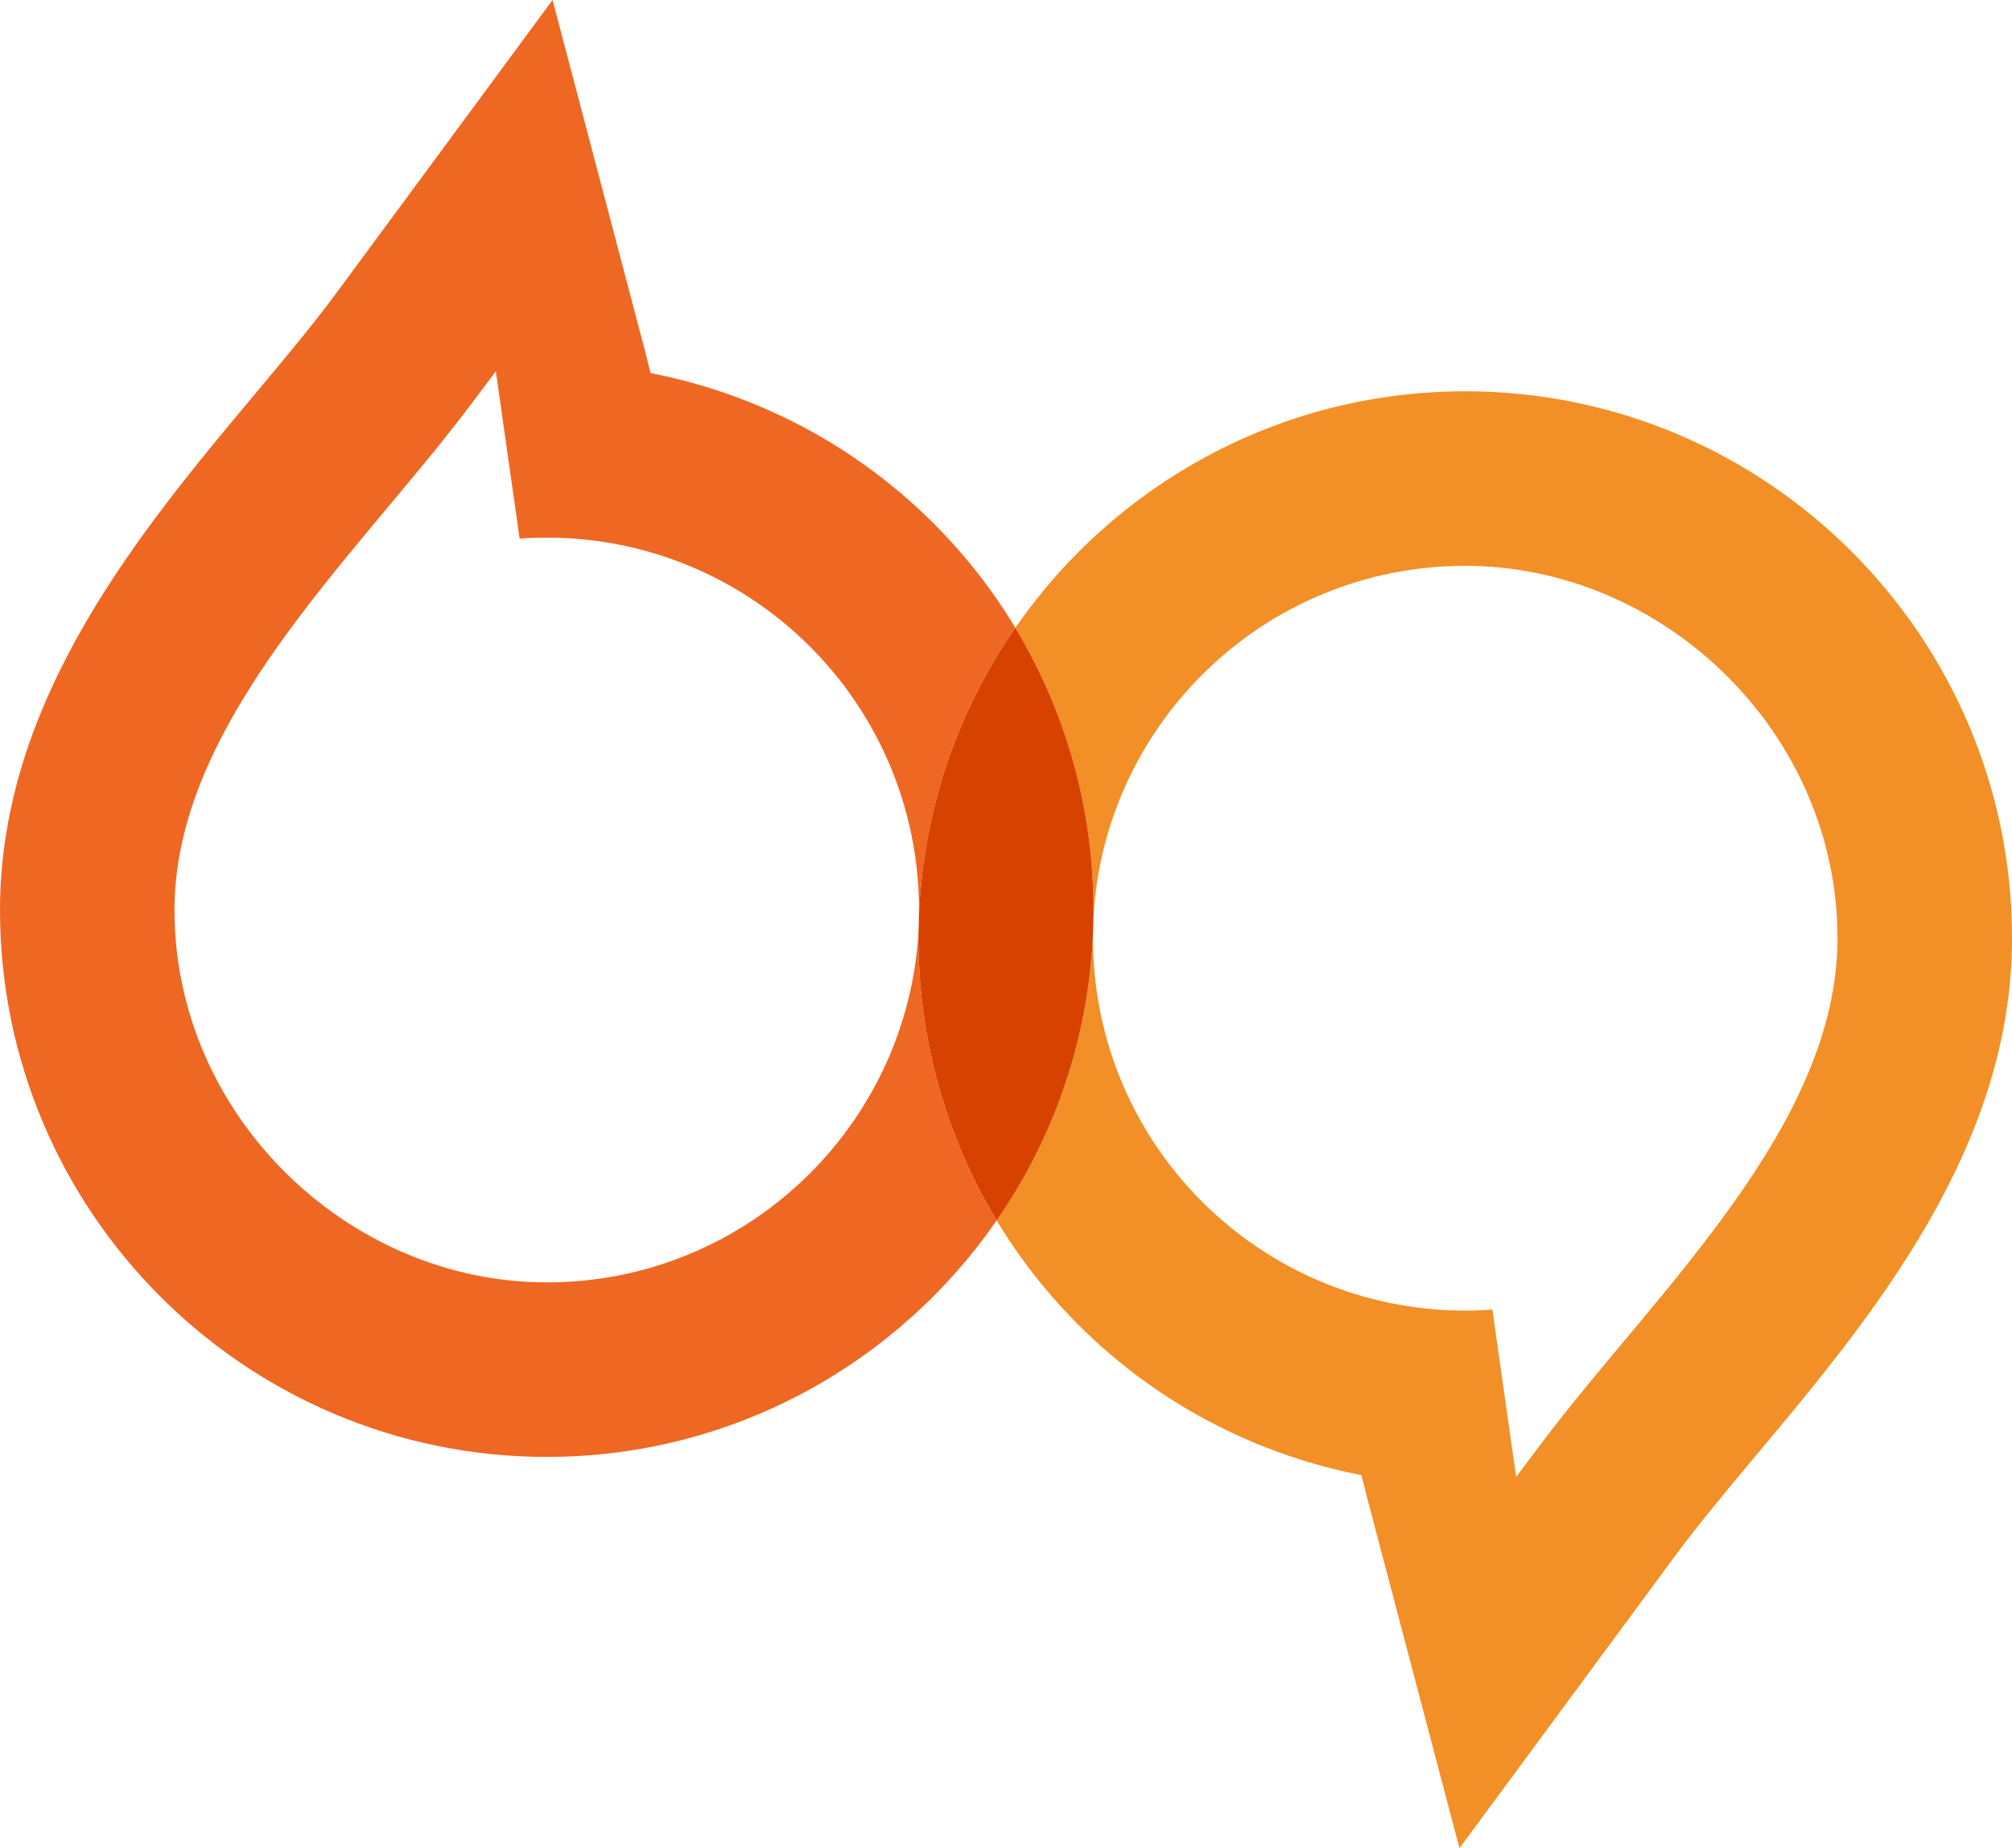
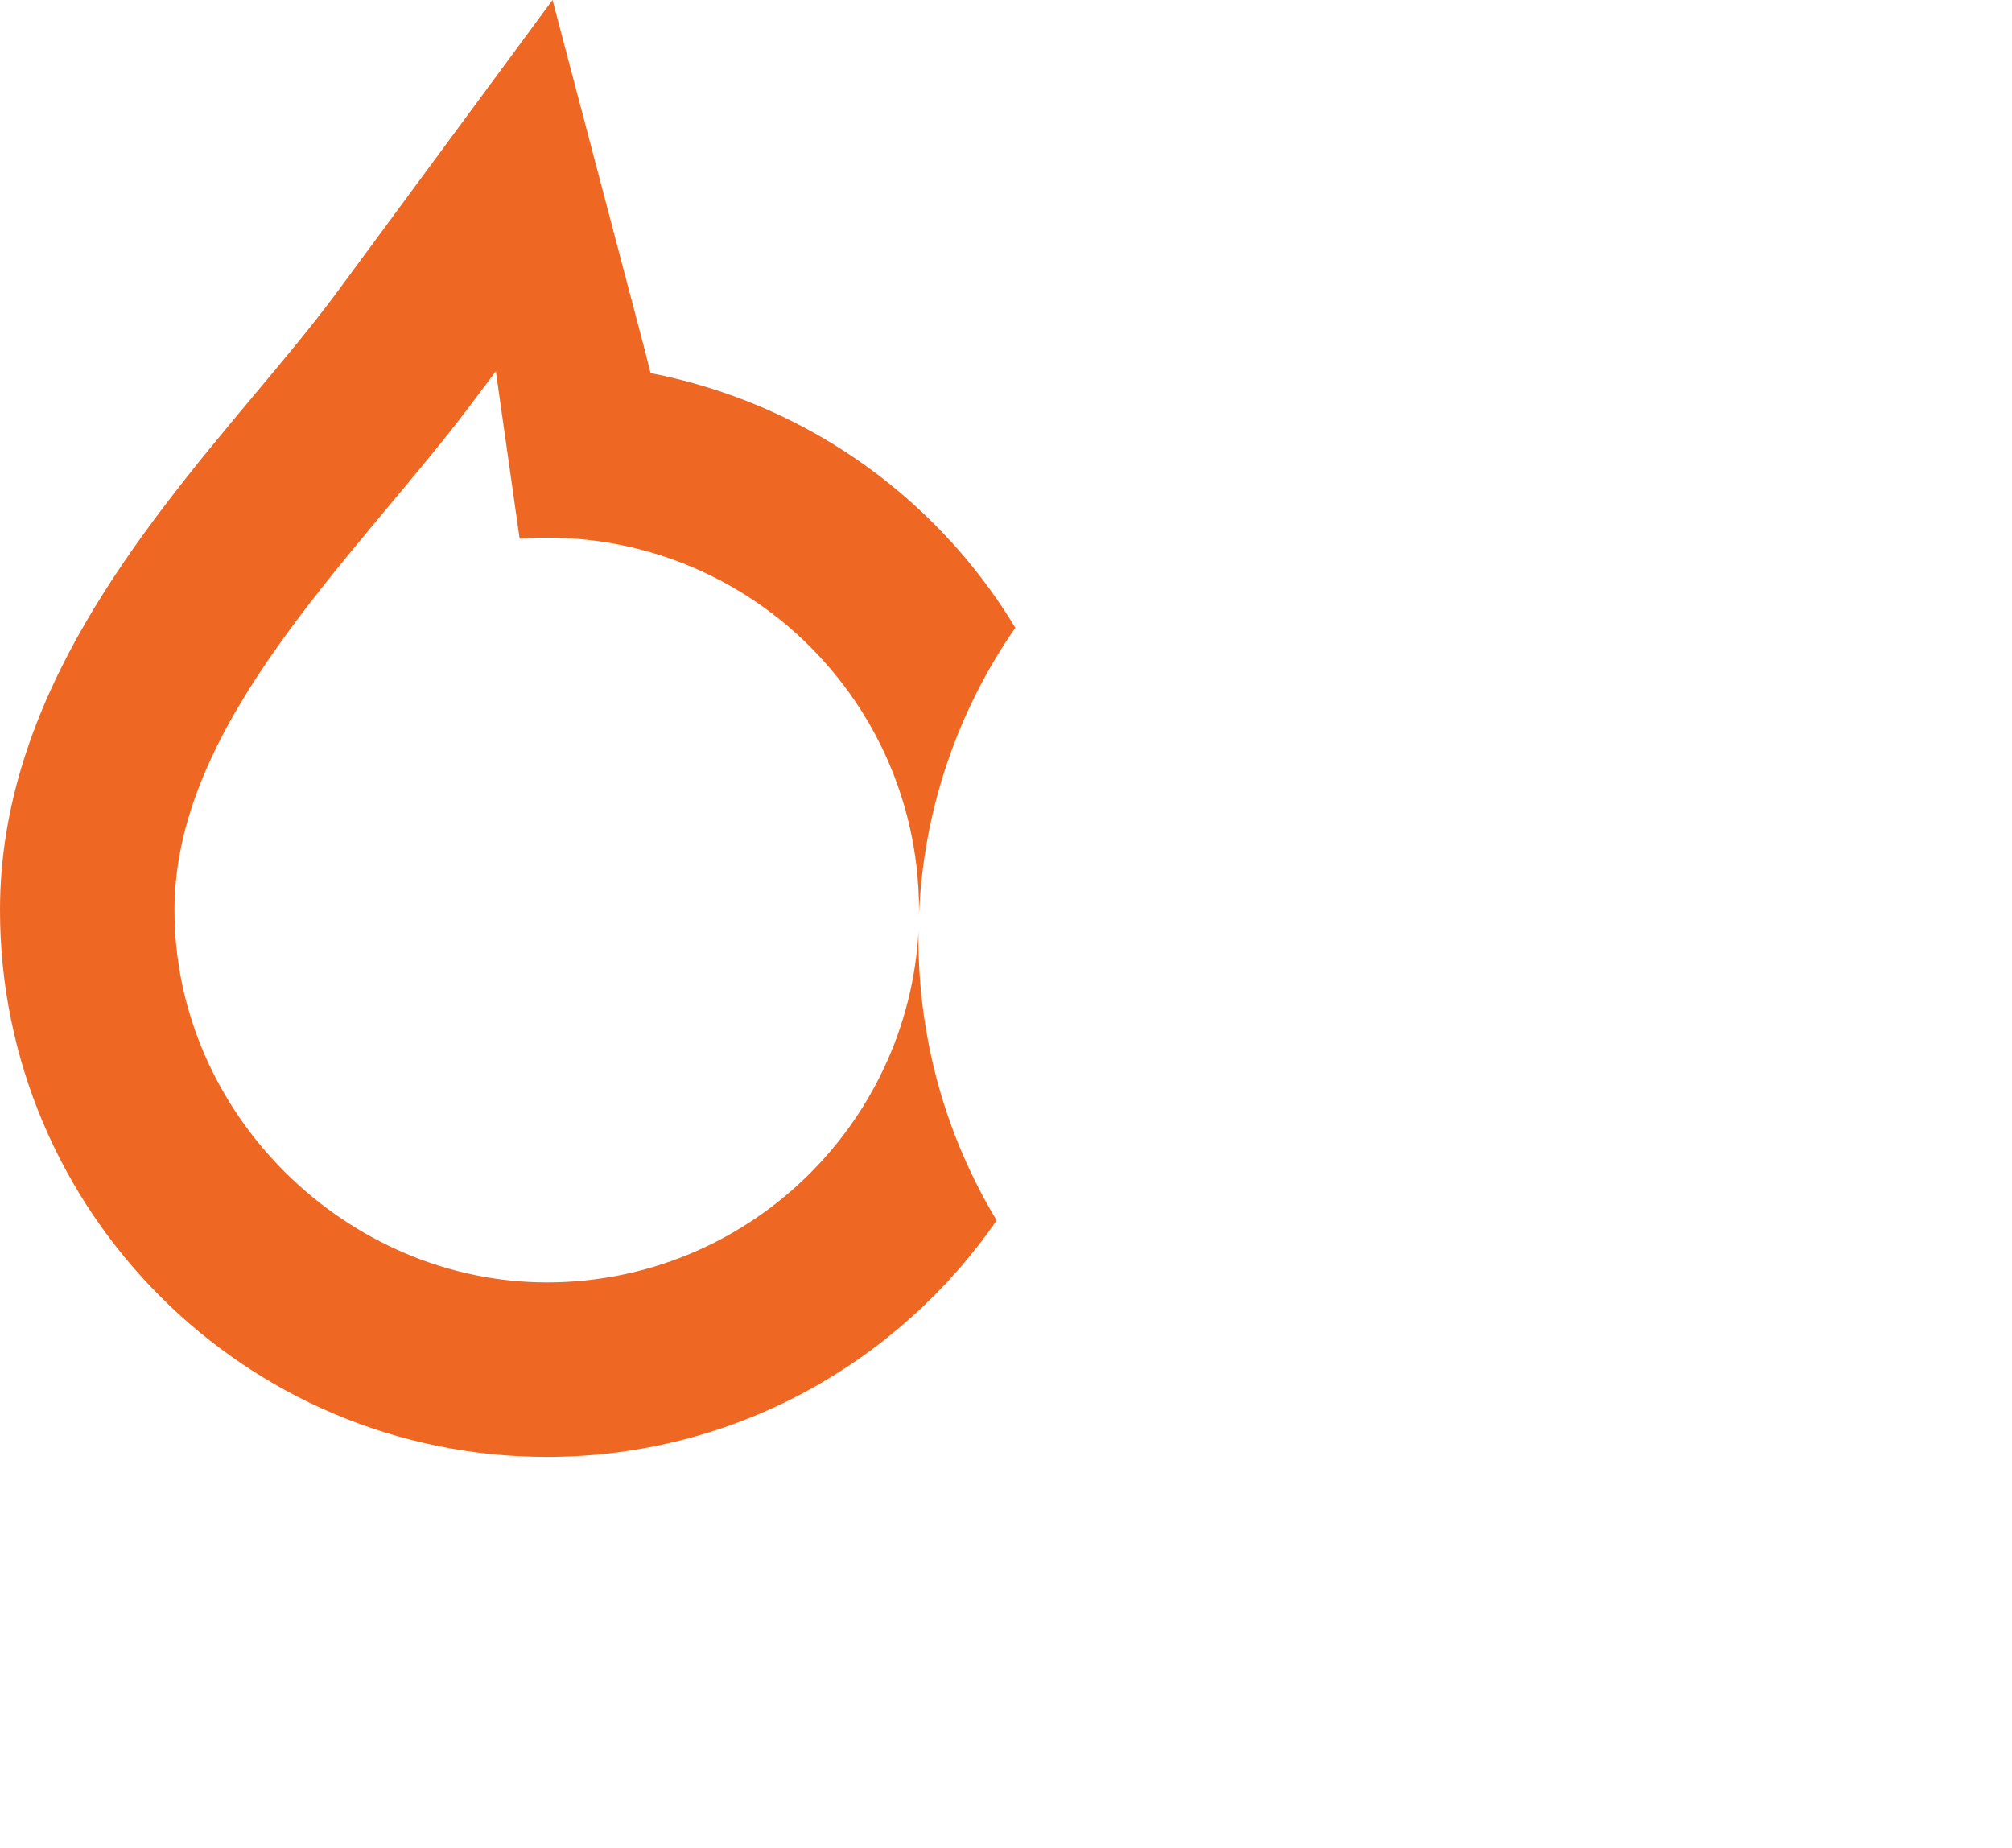
<svg xmlns="http://www.w3.org/2000/svg" id="Logo" viewBox="0 0 1000 918.51">
  <defs>
    <style>.cls-1{fill:#f28f26;}.cls-2{fill:#ee6823;}.cls-3{fill:#d84200;}</style>
  </defs>
  <path class="cls-2" d="M442.41,240.71c-34.62-27.96-75.68-46.87-119.08-55.29-1.06-4.25-1.84-7.36-2.27-9.06l-.28-1.2L274.62,0l-107.54,145.77-.57.78c-11.33,15.22-25.13,31.79-39.79,49.27C70.23,263.36,0,347.4,0,452.25c0,149.88,121.91,271.79,271.79,271.79,92.6,0,174.51-46.58,223.57-117.52-25.2-41.77-38.87-89.98-38.87-140.25,0-1.34,0-2.62.07-3.97-5.24,97.49-86.02,175.01-184.78,175.01s-185.06-82.9-185.06-185.06c0-92.81,88.92-174.51,144.92-248.07l5.24-6.94,9.56-12.74,11.82,83.19c4.46-.35,8.92-.5,13.52-.5,43.96,0,84.39,15.36,116.18,40.99,41.98,33.91,68.81,85.88,68.81,144.07,0,1.2,0,2.48-.07,3.68,1.98-53.24,19.33-102.73,47.86-143.86,0,0,0-.07.07-.07-16.14-26.83-37.1-51.04-62.23-71.29Z" />
-   <path class="cls-1" d="M728.21,194.48c-92.6,0-174.51,46.58-223.58,117.52,25.2,41.77,38.87,89.98,38.87,140.25,0,1.34,0,2.62-.07,3.96,5.24-97.49,86.02-175.01,184.78-175.01s185.06,82.9,185.06,185.06c0,92.81-88.92,174.51-144.92,248.07l-5.24,6.94-9.56,12.74-11.82-83.19c-4.46.35-8.92.5-13.52.5-43.96,0-84.39-15.36-116.18-40.99-41.98-33.91-68.81-85.88-68.81-144.07,0-1.2,0-2.48.07-3.68-1.98,53.24-19.33,102.73-47.86,143.86,0,0,0,.07-.07.07,16.14,26.83,37.1,51.04,62.23,71.29,34.62,27.97,75.68,46.87,119.08,55.29,1.06,4.25,1.84,7.36,2.27,9.06l.28,1.2,46.16,175.15,107.54-145.77.57-.78c11.33-15.22,25.13-31.79,39.79-49.27,56.5-67.54,126.73-151.57,126.73-256.42,0-149.88-121.91-271.79-271.79-271.79Z" />
-   <path class="cls-3" d="M543.5,452.25c0,1.34,0,2.62-.07,3.96v.5c-.07,1.98-.14,3.89-.14,5.88-1.98,53.24-19.33,102.73-47.86,143.86,0,0,0,.07-.07.07-25.2-41.77-38.87-89.98-38.87-140.25,0-1.34,0-2.62.07-3.97v-.35c.07-1.98.14-3.89.14-5.87v-.14c1.98-53.24,19.33-102.73,47.86-143.86,0,0,0-.07.07-.07,25.2,41.77,38.87,89.98,38.87,140.25Z" />
</svg>